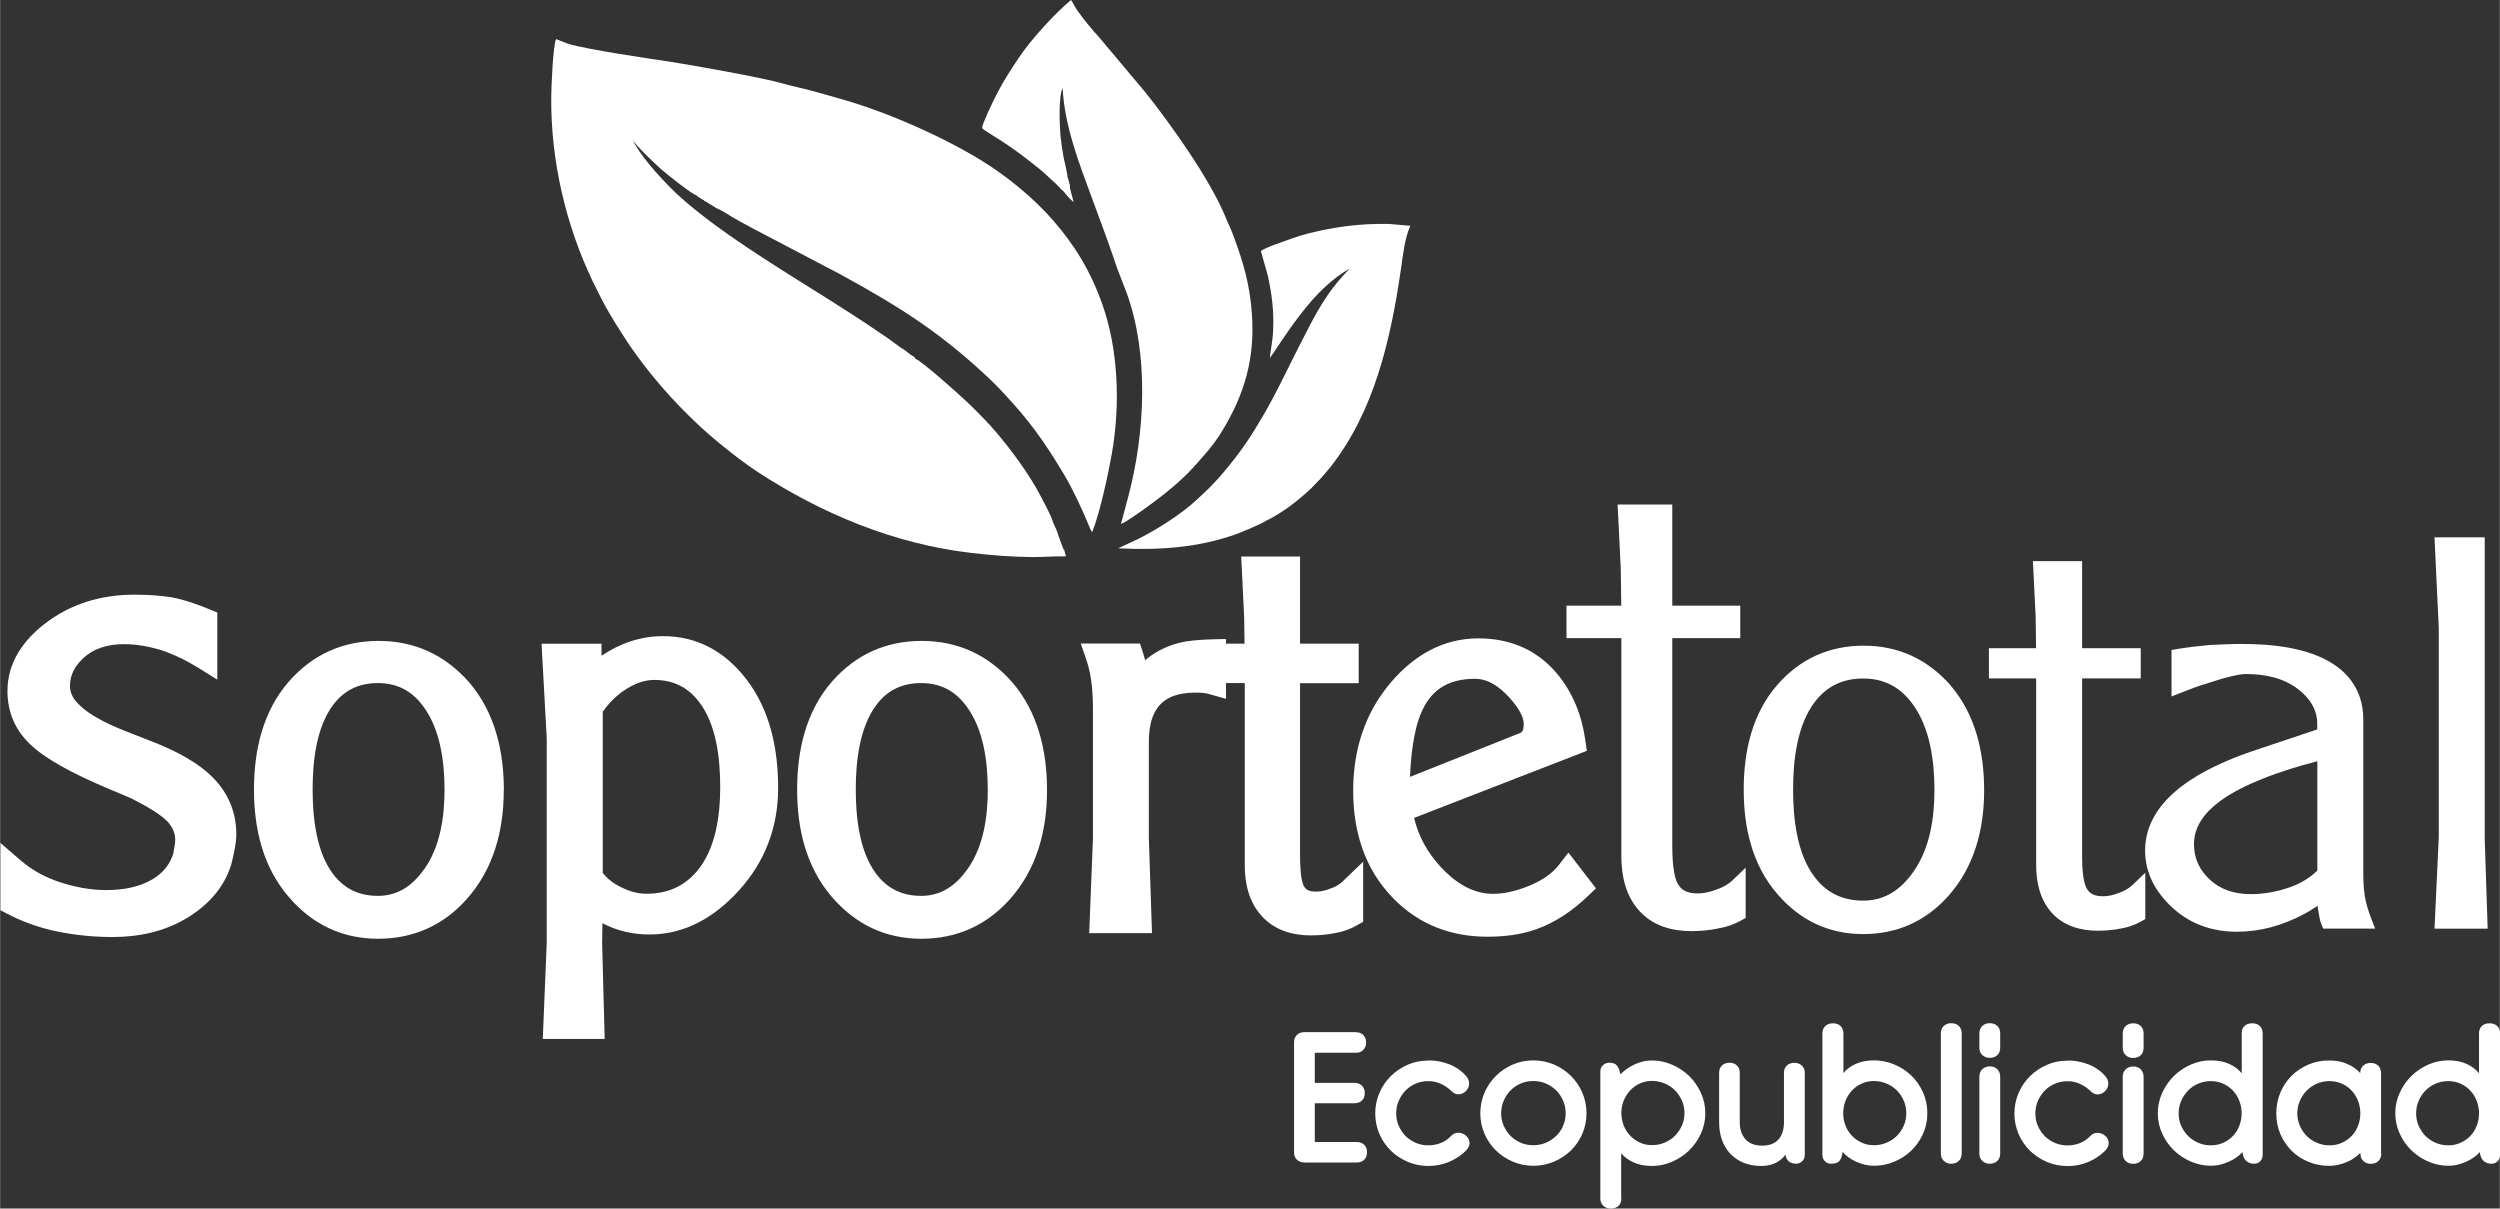
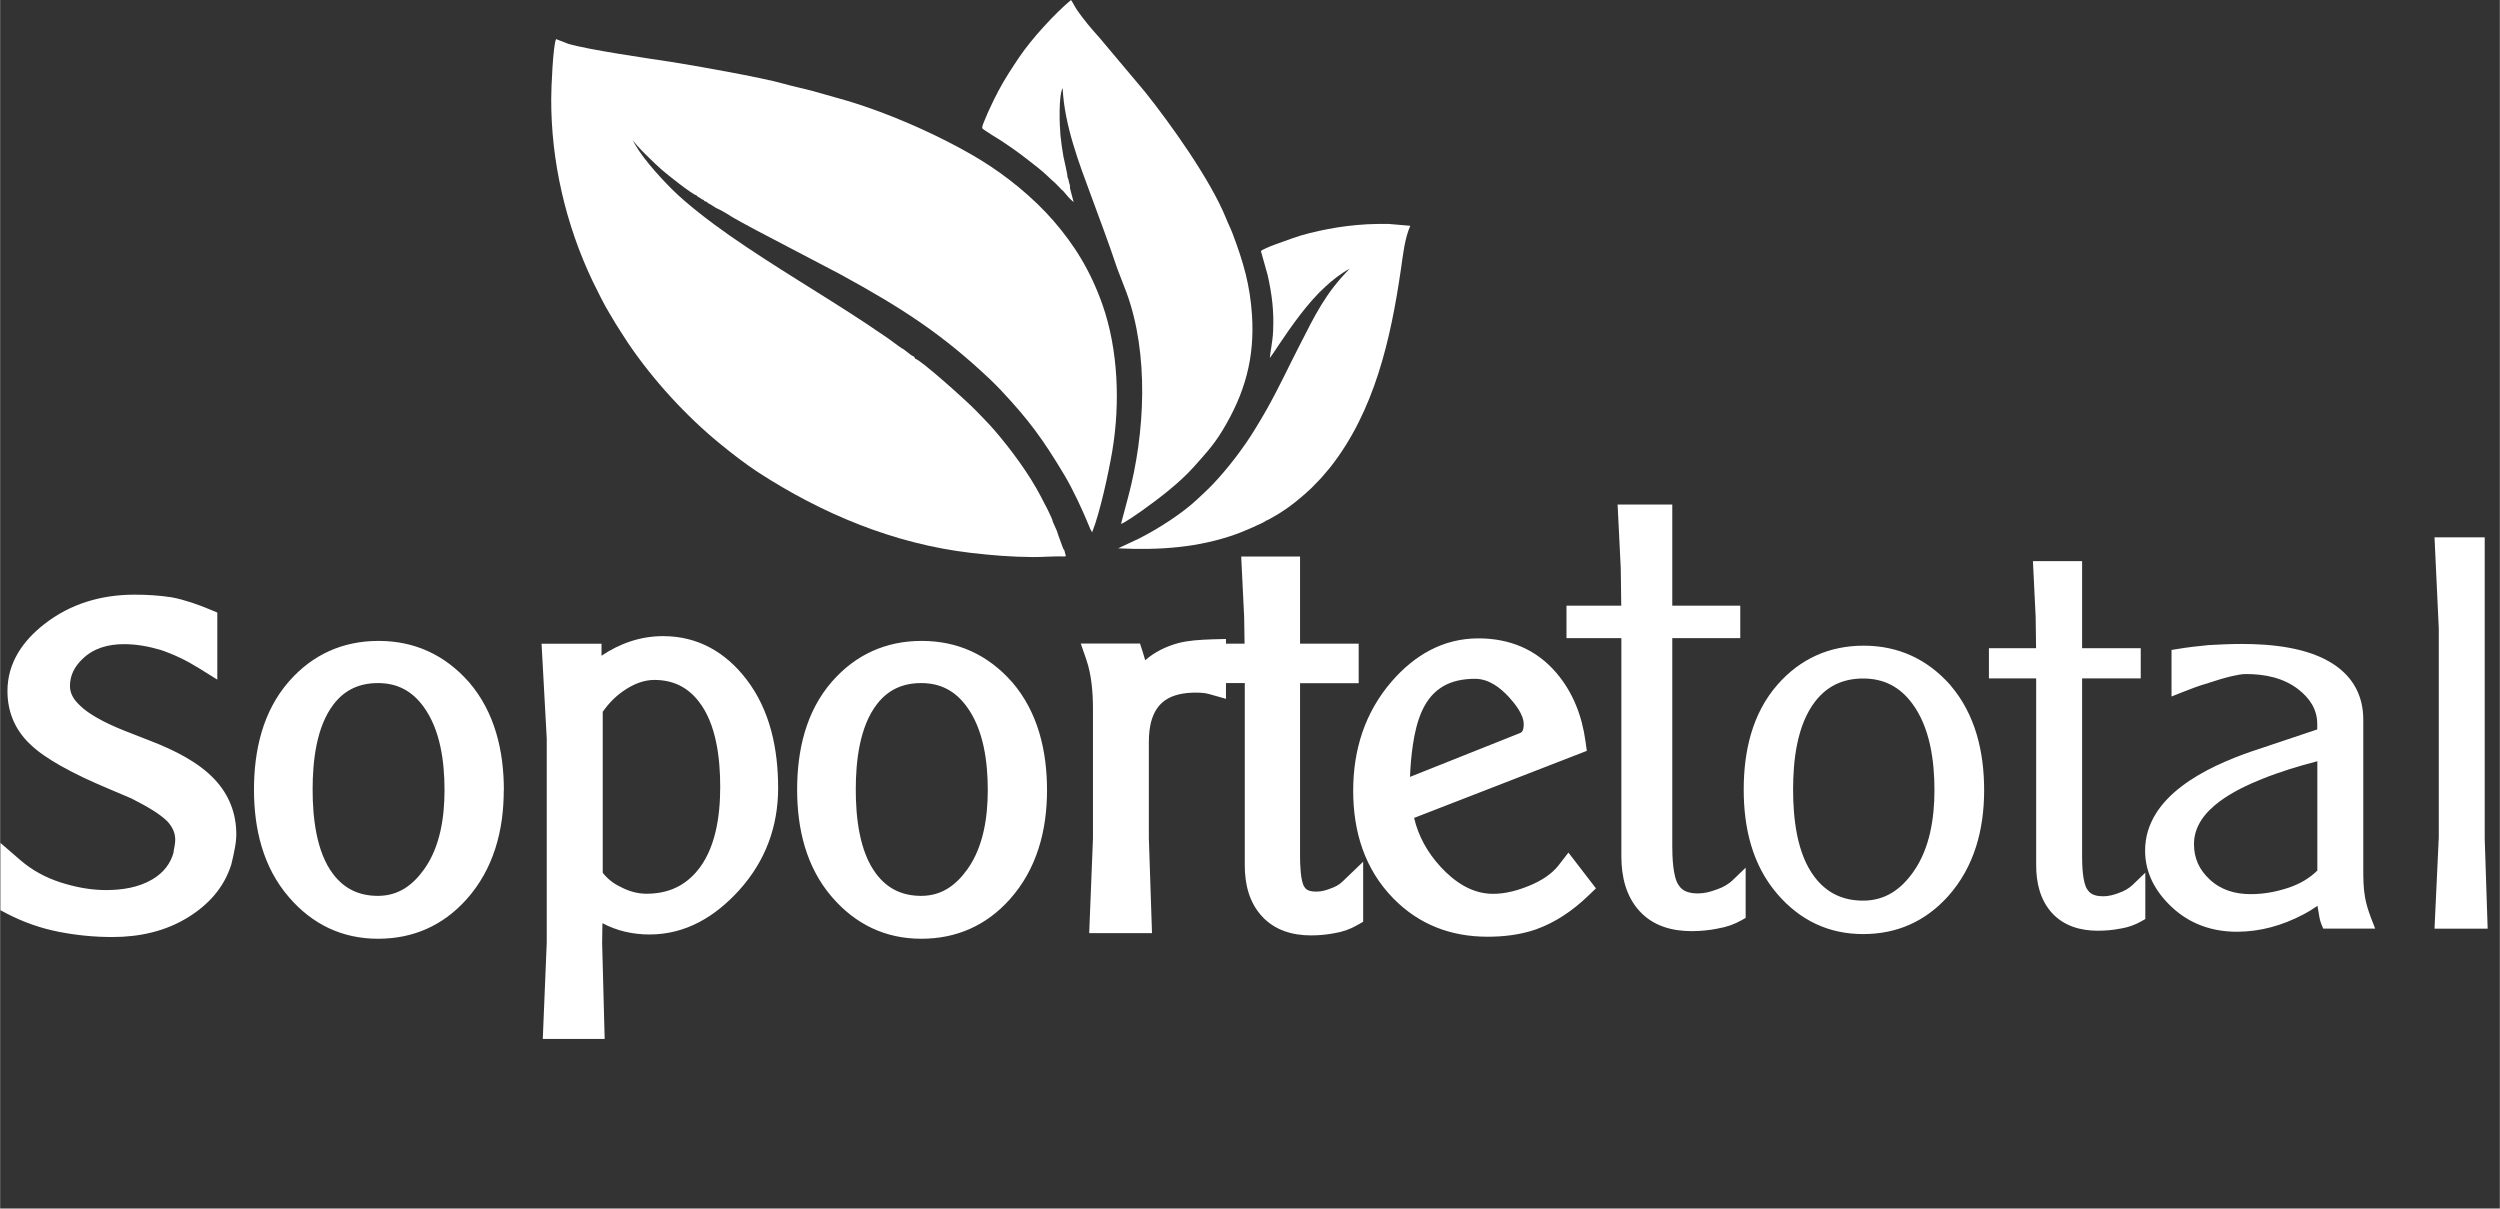
<svg xmlns="http://www.w3.org/2000/svg" xml:space="preserve" width="13.057mm" height="6.312mm" version="1.1" style="shape-rendering:geometricPrecision; text-rendering:geometricPrecision; image-rendering:optimizeQuality; fill-rule:evenodd; clip-rule:evenodd" viewBox="0 0 245.99 118.93">
  <rect x="0" y="0" width="245.99" height="118.93" fill="#333333" stroke="none" />
  <defs>
    <style type="text/css">
   
    .fil0 {fill:white}
    .fil1 {fill:white;fill-rule:nonzero}
   
  </style>
  </defs>
  <g id="Layer_x0020_1">
    <g id="_1574037634752">
      <path class="fil0" d="M112.67 64.98c0.93,-0.81 2.05,-1.37 3.29,-1.7 0.5,-0.13 1.02,-0.21 1.53,-0.26 0.63,-0.06 1.27,-0.09 1.91,-0.11l1.23 -0.03 0 0.46 1.83 0 -0.04 -2.6 -0.29 -5.97 5.79 0 0 8.57 5.77 0 0 3.89 -5.77 0 0 17.08c0,0.66 0.04,2.44 0.43,2.97l0.02 0.03 0.02 0.03c0.23,0.36 0.76,0.4 1.15,0.4 0.46,0 0.92,-0.12 1.34,-0.29l0.03 -0.01 0.03 -0.01c0.43,-0.15 0.83,-0.36 1.16,-0.68l2.03 -1.95 0 5.91 -0.6 0.34c-0.69,0.4 -1.43,0.65 -2.21,0.78 -0.77,0.15 -1.54,0.22 -2.33,0.22 -1.81,0 -3.55,-0.5 -4.81,-1.87 -1.28,-1.38 -1.7,-3.2 -1.7,-5.03l0 -17.93 -1.85 0 0 1.55 -1.52 -0.43c-0.18,-0.05 -0.37,-0.1 -0.56,-0.13 -0.29,-0.04 -0.59,-0.05 -0.89,-0.05 -1.04,0 -2.21,0.16 -3.07,0.79 -1.26,0.92 -1.55,2.57 -1.55,4.04l0 9.51 0.31 9.33 -6.18 0 0.37 -9.33 0 -12.71c0,-1.6 -0.13,-3.36 -0.65,-4.87l-0.55 -1.59 5.83 0 0.27 0.83c0.09,0.27 0.17,0.54 0.24,0.81zm-95.61 18.83c0.08,-0.38 0.17,-0.8 0.17,-1.19 0,-0.7 -0.31,-1.28 -0.77,-1.79 -0.4,-0.39 -0.87,-0.73 -1.34,-1.03 -0.71,-0.45 -1.46,-0.85 -2.21,-1.23l-2.33 -0.99c-1.59,-0.67 -3.16,-1.39 -4.66,-2.24 -1.09,-0.62 -2.21,-1.34 -3.1,-2.23 -1.41,-1.4 -2.1,-3.13 -2.1,-5.11 0,-2.76 1.5,-4.92 3.61,-6.57 2.59,-2.03 5.63,-2.91 8.9,-2.91 1.22,0 2.44,0.07 3.65,0.26l0.03 0 0.03 0.01c1.27,0.25 2.5,0.69 3.69,1.18l0.74 0.31 0 6.6 -1.83 -1.14c-1.19,-0.74 -2.45,-1.35 -3.77,-1.79 -1.16,-0.34 -2.37,-0.56 -3.57,-0.56 -1.53,0 -2.98,0.37 -4.1,1.46 -0.76,0.73 -1.23,1.59 -1.23,2.66 0,0.77 0.41,1.38 0.96,1.89l0.02 0.02 0.02 0.02c0.44,0.44 1.01,0.81 1.55,1.13 0.85,0.5 1.76,0.91 2.67,1.28l2.81 1.1c2.18,0.85 4.61,2.03 6.22,3.76 1.41,1.51 2.12,3.33 2.12,5.39 0,0.47 -0.06,0.94 -0.15,1.4 -0.1,0.53 -0.21,1.05 -0.34,1.56l-0.01 0.03 -0.01 0.03c-0.7,2.22 -2.22,3.89 -4.17,5.11 -2.26,1.42 -4.85,1.98 -7.5,1.98 -1.79,0 -3.57,-0.17 -5.32,-0.52 -1.77,-0.35 -3.47,-0.95 -5.07,-1.78l-0.64 -0.34 0 -6.62 1.98 1.71c1.16,1 2.49,1.71 3.95,2.18 1.44,0.46 2.94,0.75 4.46,0.75 1.56,0 3.22,-0.25 4.57,-1.06 1.07,-0.64 1.78,-1.51 2.1,-2.72zm32.5 -6.05c0,3.96 -0.99,7.76 -3.68,10.76 -2.31,2.57 -5.24,3.86 -8.69,3.86 -3.54,0 -6.47,-1.42 -8.77,-4.09 -2.56,-2.96 -3.44,-6.74 -3.44,-10.58 0,-3.84 0.85,-7.69 3.44,-10.65 2.32,-2.65 5.3,-3.99 8.82,-3.99 3.55,0 6.53,1.38 8.88,4.04l0.01 0.01 0.01 0.01c2.56,2.98 3.43,6.79 3.43,10.64zm9.71 13.08l-0.03 1.93 0.25 9.47 -6.09 0 0.39 -9.48 0 -20.07 -0.51 -9.34 5.9 0 0 1.18c1.8,-1.21 3.82,-1.93 6.06,-1.93 3.41,0 6.14,1.57 8.19,4.24 2.36,3.06 3.13,6.9 3.13,10.7 0,3.84 -1.27,7.23 -3.85,10.08 -2.34,2.58 -5.24,4.34 -8.8,4.34 -1.66,0 -3.22,-0.36 -4.64,-1.11zm43.75 -13.08c0,3.96 -0.99,7.76 -3.68,10.76 -2.31,2.57 -5.24,3.86 -8.69,3.86 -3.54,0 -6.47,-1.42 -8.78,-4.09 -2.56,-2.96 -3.44,-6.74 -3.44,-10.58 0,-3.84 0.85,-7.69 3.44,-10.65 2.33,-2.65 5.3,-3.99 8.82,-3.99 3.55,0 6.53,1.38 8.88,4.04l0.01 0.01 0.01 0.01c2.56,2.98 3.43,6.79 3.43,10.64zm36.12 2.72c0.43,1.83 1.33,3.43 2.62,4.83 1.37,1.48 3.07,2.65 5.16,2.65 1.27,0 2.52,-0.36 3.68,-0.85 1.04,-0.44 2.08,-1.07 2.78,-1.98l0.95 -1.23 2.71 3.52 -0.77 0.74c-1.48,1.42 -3.19,2.61 -5.14,3.3 -1.52,0.53 -3.16,0.72 -4.76,0.72 -3.6,0 -6.75,-1.19 -9.28,-3.78 -2.83,-2.9 -3.94,-6.59 -3.94,-10.58 0,-4.01 1.13,-7.68 3.78,-10.75 2.24,-2.59 5.06,-4.25 8.54,-4.25 3.04,0 5.68,1.06 7.67,3.39 1.65,1.93 2.53,4.25 2.87,6.74l0.13 0.94 -17 6.6zm-95.41 -2.73c0,-2.76 -0.4,-5.96 -2.09,-8.24 -1.12,-1.52 -2.56,-2.29 -4.46,-2.29 -1.8,0 -3.25,0.64 -4.36,2.08 -1.72,2.23 -2.07,5.65 -2.07,8.39 0,2.7 0.34,6.12 2.02,8.33 1.12,1.47 2.58,2.14 4.41,2.14 2.01,0 3.43,-1.05 4.56,-2.64 1.57,-2.21 1.99,-5.13 1.99,-7.78zm15.57 -7.74l0 15.88c0.47,0.6 1.06,1.06 1.76,1.39l0.02 0.01 0.02 0.01c0.78,0.41 1.62,0.65 2.5,0.65 1.94,0 3.56,-0.63 4.86,-2.09 1.96,-2.21 2.4,-5.59 2.4,-8.43 0,-2.75 -0.37,-6.19 -2.12,-8.41 -1.12,-1.43 -2.55,-2.11 -4.37,-2.11 -0.99,0 -1.92,0.37 -2.74,0.89 -0.93,0.58 -1.69,1.33 -2.31,2.22zm37.89 7.74c0,-2.76 -0.4,-5.96 -2.09,-8.24 -1.12,-1.52 -2.56,-2.29 -4.46,-2.29 -1.8,0 -3.25,0.64 -4.36,2.08 -1.72,2.23 -2.08,5.65 -2.08,8.39 0,2.7 0.34,6.12 2.03,8.33 1.12,1.47 2.58,2.14 4.41,2.14 2.01,0 3.43,-1.05 4.56,-2.64 1.57,-2.21 1.99,-5.13 1.99,-7.78zm41.53 -1.29l10.89 -4.34c0.3,-0.13 0.32,-0.59 0.32,-0.87 0,-0.93 -0.86,-2 -1.45,-2.65 -0.88,-0.95 -1.99,-1.8 -3.34,-1.8 -2.42,0 -4.18,0.9 -5.21,3.14 -0.47,1.03 -0.73,2.2 -0.9,3.32 -0.16,1.06 -0.25,2.13 -0.29,3.2z" />
      <path class="fil0" d="M169.02 91.38c-0.85,0.17 -1.71,0.25 -2.58,0.25 -1.92,0 -3.77,-0.51 -5.1,-1.96 -1.36,-1.47 -1.8,-3.44 -1.8,-5.4l0 -21.47 -5.4 0 0 -3.2 5.39 0 -0.05 -3.69 -0.31 -6.26 5.38 0 0 9.95 6.69 0 0 3.2 -6.69 0 0 20.48c0,0.93 0.05,3.04 0.63,3.83l0.02 0.02 0.01 0.02c0.4,0.64 1.18,0.77 1.88,0.77 0.62,0 1.23,-0.16 1.8,-0.38l0.02 -0.01 0.02 -0c0.59,-0.2 1.14,-0.5 1.59,-0.94l1.25 -1.2 0 4.94 -0.37 0.21c-0.73,0.42 -1.53,0.7 -2.36,0.83zm26.22 -13.62c0,3.85 -0.95,7.54 -3.56,10.45 -2.23,2.47 -5.02,3.71 -8.35,3.71 -3.4,0 -6.21,-1.36 -8.43,-3.93 -2.49,-2.88 -3.32,-6.55 -3.32,-10.28 0,-3.73 0.81,-7.47 3.33,-10.34 2.24,-2.55 5.09,-3.83 8.48,-3.83 3.42,0 6.26,1.33 8.53,3.88l0 0 0 0.01c2.48,2.9 3.32,6.59 3.32,10.34zm13.41 13.62c-0.74,0.15 -1.49,0.21 -2.24,0.21 -1.68,0 -3.3,-0.46 -4.47,-1.72 -1.19,-1.29 -1.58,-3.01 -1.58,-4.72l0 -18.39 -4.65 0 0 -2.97 4.64 0 -0.04 -3.08 -0.27 -5.49 4.84 0 0 8.57 5.77 0 0 2.97 -5.77 0 0 17.54c0,0.77 0.04,2.59 0.52,3.24l0.02 0.02 0.01 0.02c0.33,0.52 0.97,0.62 1.54,0.62 0.52,0 1.03,-0.14 1.51,-0.32l0.02 -0.01 0.02 -0.01c0.5,-0.17 0.95,-0.42 1.33,-0.78l1.25 -1.2 0 4.56 -0.37 0.21c-0.64,0.37 -1.33,0.61 -2.06,0.73zm19.4 -2.24c-0.47,0.32 -0.95,0.62 -1.44,0.87 -2.02,1.06 -4.2,1.68 -6.49,1.68 -2.45,0 -4.64,-0.76 -6.43,-2.44 -1.59,-1.5 -2.61,-3.33 -2.61,-5.54 0,-5.4 6.14,-8.26 10.46,-9.76l0.01 -0 6.47 -2.17 0 -0.54c0,-1.45 -0.76,-2.55 -1.87,-3.41 -1.47,-1.14 -3.32,-1.5 -5.14,-1.5 -0.45,0 -0.96,0.11 -1.4,0.21 -0.77,0.18 -1.54,0.42 -2.3,0.67l-0.02 0.01 -0.02 0.01c-0.86,0.23 -1.76,0.59 -2.58,0.91l-1.01 0.4 0 -4.58 0.62 -0.1c1.01,-0.17 2.03,-0.28 3.05,-0.38l0.02 -0 0.01 0c1.06,-0.06 2.13,-0.11 3.2,-0.11 2.93,0 6.54,0.34 9.05,2 1.94,1.28 2.92,3.13 2.92,5.45l0 14.76c0,0.84 0.01,1.81 0.16,2.64l0 0.01 0 0.01c0.12,0.73 0.36,1.46 0.62,2.14l0.39 1 -5.11 0 -0.19 -0.45c-0.15,-0.35 -0.22,-0.84 -0.28,-1.22 -0.04,-0.19 -0.07,-0.37 -0.09,-0.56zm11.93 -6.77l0 -20.53 -0.42 -8.96 4.94 0 0 29.66 0.29 8.85 -5.23 0 0.42 -9.01zm-49.63 -4.62c0,-2.86 -0.43,-6.15 -2.18,-8.51 -1.21,-1.64 -2.79,-2.47 -4.83,-2.47 -1.95,0 -3.53,0.71 -4.73,2.26 -1.8,2.33 -2.17,5.83 -2.17,8.67 0,2.8 0.36,6.31 2.12,8.61 1.21,1.59 2.8,2.32 4.78,2.32 2.16,0 3.72,-1.11 4.93,-2.83 1.63,-2.3 2.08,-5.29 2.08,-8.05zm37.68 7.91l0 -10.75c-1.84,0.48 -3.69,1.04 -5.45,1.75 -1.43,0.57 -2.93,1.29 -4.17,2.21 -1.39,1.04 -2.52,2.39 -2.52,4.2 0,1.39 0.52,2.52 1.54,3.47 1.12,1.05 2.52,1.45 4.04,1.45 1.31,0 2.58,-0.24 3.81,-0.66 1.04,-0.36 1.98,-0.9 2.76,-1.67z" />
-       <path class="fil1" d="M133.42 101.58c0.3,0 0.54,0.09 0.72,0.27 0.18,0.18 0.28,0.43 0.28,0.73 0,0.31 -0.09,0.55 -0.28,0.74 -0.18,0.19 -0.42,0.28 -0.72,0.28l-4.05 0 0 2.96 3.89 0c0.31,0 0.56,0.09 0.75,0.28 0.19,0.19 0.28,0.43 0.28,0.72 0,0.32 -0.09,0.57 -0.28,0.74 -0.19,0.18 -0.44,0.27 -0.75,0.27l-3.89 0 0 3.81 4.12 0c0.31,0 0.55,0.09 0.74,0.27 0.18,0.18 0.28,0.43 0.28,0.73 0,0.32 -0.09,0.57 -0.28,0.75 -0.18,0.18 -0.43,0.27 -0.74,0.27l-5.15 0c-0.28,0 -0.53,-0.09 -0.72,-0.27 -0.2,-0.18 -0.29,-0.43 -0.29,-0.75l0 -10.81c0,-0.31 0.1,-0.55 0.29,-0.73 0.19,-0.18 0.44,-0.27 0.72,-0.27l5.08 0zm7.13 2.77c0.75,0 1.45,0.14 2.12,0.41 0.67,0.28 1.22,0.68 1.66,1.21 0.08,0.11 0.14,0.22 0.18,0.34 0.03,0.12 0.05,0.22 0.05,0.32 0,0.28 -0.11,0.53 -0.32,0.74 -0.21,0.21 -0.46,0.32 -0.73,0.32 -0.25,0 -0.47,-0.1 -0.67,-0.3 -0.31,-0.31 -0.66,-0.55 -1.05,-0.73 -0.39,-0.18 -0.81,-0.27 -1.24,-0.27 -0.45,0 -0.87,0.08 -1.25,0.25 -0.38,0.16 -0.72,0.39 -1,0.68 -0.28,0.29 -0.51,0.63 -0.67,1.01 -0.17,0.39 -0.25,0.8 -0.25,1.24 0,0.43 0.08,0.84 0.25,1.22 0.17,0.38 0.39,0.71 0.67,1 0.28,0.28 0.62,0.5 1,0.67 0.39,0.17 0.8,0.25 1.25,0.25 0.44,0 0.85,-0.08 1.24,-0.24 0.39,-0.16 0.73,-0.39 1.01,-0.7 0.12,-0.12 0.23,-0.2 0.35,-0.24 0.11,-0.04 0.23,-0.06 0.36,-0.06 0.27,0 0.52,0.1 0.75,0.3 0.23,0.2 0.34,0.44 0.34,0.72 0,0.24 -0.11,0.47 -0.32,0.71 -0.49,0.49 -1.05,0.87 -1.7,1.14 -0.65,0.27 -1.32,0.4 -2.03,0.4 -0.72,0 -1.4,-0.14 -2.04,-0.41 -0.63,-0.27 -1.19,-0.64 -1.66,-1.1 -0.47,-0.47 -0.85,-1.01 -1.12,-1.64 -0.27,-0.63 -0.41,-1.3 -0.41,-2.02 0,-0.72 0.14,-1.39 0.41,-2.02 0.27,-0.63 0.64,-1.18 1.12,-1.65 0.47,-0.47 1.03,-0.84 1.66,-1.12 0.63,-0.28 1.31,-0.41 2.04,-0.41zm10.33 2.03c-0.45,0 -0.87,0.08 -1.25,0.25 -0.38,0.16 -0.72,0.39 -1,0.68 -0.28,0.29 -0.51,0.63 -0.67,1.01 -0.17,0.39 -0.25,0.8 -0.25,1.24 0,0.43 0.08,0.84 0.25,1.22 0.17,0.38 0.39,0.71 0.67,1 0.28,0.28 0.62,0.5 1,0.67 0.39,0.17 0.8,0.25 1.25,0.25 0.44,0 0.85,-0.08 1.24,-0.25 0.38,-0.16 0.72,-0.39 1.01,-0.67 0.29,-0.28 0.52,-0.61 0.68,-1 0.17,-0.38 0.25,-0.79 0.25,-1.22 0,-0.44 -0.08,-0.85 -0.25,-1.24 -0.17,-0.39 -0.39,-0.73 -0.68,-1.01 -0.29,-0.29 -0.63,-0.51 -1.01,-0.68 -0.38,-0.16 -0.8,-0.25 -1.24,-0.25zm0 -2.03c0.72,0 1.4,0.14 2.04,0.41 0.63,0.28 1.19,0.65 1.66,1.12 0.47,0.47 0.85,1.02 1.12,1.65 0.27,0.63 0.41,1.3 0.41,2.02 0,0.72 -0.14,1.39 -0.41,2.02 -0.27,0.63 -0.65,1.18 -1.12,1.64 -0.47,0.46 -1.03,0.83 -1.66,1.1 -0.63,0.27 -1.31,0.41 -2.04,0.41 -0.72,0 -1.4,-0.14 -2.03,-0.41 -0.63,-0.27 -1.19,-0.64 -1.66,-1.1 -0.47,-0.47 -0.85,-1.01 -1.12,-1.64 -0.27,-0.63 -0.41,-1.3 -0.41,-2.02 0,-0.72 0.14,-1.39 0.41,-2.02 0.27,-0.63 0.65,-1.18 1.12,-1.65 0.47,-0.47 1.03,-0.84 1.66,-1.12 0.63,-0.28 1.31,-0.41 2.03,-0.41zm11.68 8.34c0.44,0 0.85,-0.08 1.25,-0.25 0.39,-0.16 0.73,-0.39 1.01,-0.68 0.28,-0.29 0.51,-0.62 0.68,-1 0.17,-0.38 0.25,-0.79 0.25,-1.23 0,-0.44 -0.08,-0.84 -0.25,-1.22 -0.17,-0.38 -0.39,-0.72 -0.68,-1.01 -0.28,-0.29 -0.62,-0.51 -1.01,-0.68 -0.39,-0.16 -0.81,-0.25 -1.25,-0.25 -0.43,0 -0.82,0.08 -1.19,0.25 -0.37,0.16 -0.69,0.39 -0.96,0.68 -0.27,0.29 -0.48,0.62 -0.64,1.01 -0.15,0.38 -0.23,0.79 -0.23,1.22 0,0.44 0.08,0.84 0.23,1.23 0.15,0.38 0.37,0.72 0.64,1 0.27,0.29 0.59,0.51 0.96,0.68 0.37,0.17 0.76,0.25 1.19,0.25zm-3.02 5.24c0,0.31 -0.09,0.55 -0.28,0.73 -0.18,0.18 -0.44,0.27 -0.76,0.27 -0.3,0 -0.54,-0.09 -0.74,-0.27 -0.19,-0.18 -0.29,-0.43 -0.29,-0.73l0 -12.47c0,-0.27 0.08,-0.48 0.26,-0.64 0.17,-0.16 0.38,-0.24 0.61,-0.24 0.37,0 0.63,0.1 0.77,0.29 0.15,0.19 0.26,0.48 0.35,0.86 0.15,-0.18 0.34,-0.35 0.57,-0.51 0.23,-0.16 0.47,-0.31 0.74,-0.44 0.27,-0.13 0.55,-0.23 0.85,-0.31 0.3,-0.08 0.61,-0.11 0.93,-0.11 0.68,0 1.33,0.13 1.97,0.41 0.63,0.27 1.19,0.64 1.68,1.11 0.49,0.47 0.87,1.02 1.16,1.65 0.29,0.63 0.44,1.3 0.44,2.02 0,0.72 -0.15,1.39 -0.44,2.02 -0.29,0.63 -0.68,1.18 -1.16,1.65 -0.49,0.47 -1.05,0.84 -1.68,1.11 -0.63,0.27 -1.29,0.41 -1.97,0.41 -0.67,0 -1.27,-0.11 -1.78,-0.34 -0.51,-0.23 -0.93,-0.53 -1.25,-0.91l0 4.46zm17.17 -3.42c-0.58,0 -0.92,-0.29 -1.03,-0.88 -0.24,0.34 -0.56,0.61 -0.96,0.81 -0.4,0.2 -0.88,0.3 -1.44,0.3 -0.64,0 -1.21,-0.11 -1.72,-0.32 -0.51,-0.21 -0.94,-0.51 -1.3,-0.88 -0.35,-0.38 -0.63,-0.83 -0.82,-1.36 -0.19,-0.53 -0.28,-1.11 -0.28,-1.74l0 -4.85c0,-0.32 0.09,-0.57 0.28,-0.74 0.18,-0.18 0.43,-0.27 0.74,-0.27 0.3,0 0.54,0.09 0.73,0.27 0.19,0.18 0.28,0.42 0.28,0.74l0 4.85c0,0.69 0.19,1.25 0.56,1.67 0.37,0.42 0.92,0.63 1.64,0.63 0.72,0 1.26,-0.21 1.62,-0.62 0.35,-0.41 0.53,-0.97 0.53,-1.67l0 -4.85c0,-0.32 0.09,-0.57 0.28,-0.74 0.18,-0.18 0.44,-0.27 0.76,-0.27 0.28,0 0.52,0.09 0.72,0.27 0.2,0.18 0.29,0.42 0.29,0.74l0 8.04c0,0.27 -0.09,0.48 -0.26,0.64 -0.17,0.16 -0.38,0.24 -0.61,0.24zm4.66 -8.89c0.32,-0.39 0.73,-0.7 1.25,-0.93 0.51,-0.23 1.1,-0.34 1.78,-0.34 0.68,0 1.33,0.13 1.97,0.39 0.63,0.26 1.19,0.62 1.68,1.08 0.49,0.47 0.87,1.01 1.16,1.65 0.29,0.63 0.44,1.33 0.44,2.08 0,0.74 -0.15,1.43 -0.44,2.06 -0.29,0.63 -0.68,1.18 -1.16,1.64 -0.48,0.46 -1.05,0.82 -1.68,1.08 -0.63,0.26 -1.29,0.39 -1.97,0.39 -0.32,0 -0.63,-0.04 -0.93,-0.11 -0.3,-0.08 -0.59,-0.18 -0.85,-0.3 -0.27,-0.12 -0.51,-0.27 -0.74,-0.43 -0.22,-0.17 -0.41,-0.34 -0.57,-0.51 -0.04,0.34 -0.13,0.62 -0.28,0.83 -0.15,0.21 -0.43,0.32 -0.84,0.32 -0.25,0 -0.46,-0.08 -0.62,-0.25 -0.17,-0.16 -0.25,-0.38 -0.25,-0.65l0 -11.92c0,-0.31 0.1,-0.55 0.29,-0.73 0.19,-0.18 0.44,-0.27 0.74,-0.27 0.32,0 0.57,0.09 0.76,0.27 0.18,0.18 0.28,0.43 0.28,0.73l0 3.93zm3.02 0.76c-0.43,0 -0.82,0.08 -1.19,0.25 -0.37,0.16 -0.69,0.39 -0.96,0.68 -0.27,0.29 -0.49,0.63 -0.64,1.01 -0.15,0.39 -0.23,0.8 -0.23,1.24 0,0.43 0.08,0.84 0.23,1.22 0.15,0.38 0.37,0.71 0.64,1 0.27,0.28 0.59,0.5 0.96,0.67 0.37,0.17 0.76,0.25 1.19,0.25 0.44,0 0.85,-0.08 1.25,-0.25 0.39,-0.16 0.73,-0.39 1.01,-0.67 0.28,-0.28 0.51,-0.61 0.68,-1 0.17,-0.38 0.25,-0.79 0.25,-1.22 0,-0.44 -0.08,-0.85 -0.25,-1.24 -0.17,-0.39 -0.39,-0.73 -0.68,-1.01 -0.28,-0.29 -0.62,-0.51 -1.01,-0.68 -0.39,-0.16 -0.81,-0.25 -1.25,-0.25zm8.64 7.11c0,0.32 -0.09,0.57 -0.28,0.75 -0.18,0.18 -0.44,0.28 -0.76,0.28 -0.28,0 -0.52,-0.09 -0.72,-0.28 -0.19,-0.18 -0.29,-0.43 -0.29,-0.75l0 -11.8c0,-0.31 0.1,-0.55 0.29,-0.73 0.2,-0.18 0.44,-0.27 0.72,-0.27 0.32,0 0.57,0.09 0.76,0.27 0.18,0.18 0.28,0.43 0.28,0.73l0 11.8zm3.79 -10.39c0,0.31 -0.09,0.55 -0.28,0.73 -0.18,0.18 -0.44,0.27 -0.76,0.27 -0.28,0 -0.52,-0.09 -0.72,-0.27 -0.2,-0.18 -0.29,-0.43 -0.29,-0.73l0 -1.41c0,-0.31 0.1,-0.55 0.29,-0.73 0.2,-0.18 0.44,-0.27 0.72,-0.27 0.32,0 0.57,0.09 0.76,0.27 0.18,0.18 0.28,0.43 0.28,0.73l0 1.41zm0 10.39c0,0.32 -0.09,0.57 -0.28,0.75 -0.18,0.18 -0.44,0.28 -0.76,0.28 -0.28,0 -0.52,-0.09 -0.72,-0.28 -0.2,-0.18 -0.29,-0.43 -0.29,-0.75l0 -7.55c0,-0.29 0.1,-0.54 0.29,-0.72 0.2,-0.19 0.44,-0.28 0.72,-0.28 0.32,0 0.57,0.09 0.76,0.28 0.18,0.19 0.28,0.43 0.28,0.72l0 7.55zm6.63 -9.13c0.75,0 1.45,0.14 2.12,0.41 0.67,0.28 1.22,0.68 1.66,1.21 0.08,0.11 0.14,0.22 0.18,0.34 0.03,0.12 0.05,0.22 0.05,0.32 0,0.28 -0.11,0.53 -0.32,0.74 -0.21,0.21 -0.46,0.32 -0.73,0.32 -0.25,0 -0.47,-0.1 -0.67,-0.3 -0.31,-0.31 -0.66,-0.55 -1.05,-0.73 -0.39,-0.18 -0.81,-0.27 -1.24,-0.27 -0.45,0 -0.87,0.08 -1.25,0.25 -0.38,0.16 -0.72,0.39 -1,0.68 -0.28,0.29 -0.51,0.63 -0.67,1.01 -0.17,0.39 -0.25,0.8 -0.25,1.24 0,0.43 0.08,0.84 0.25,1.22 0.17,0.38 0.39,0.71 0.67,1 0.28,0.28 0.62,0.5 1,0.67 0.39,0.17 0.8,0.25 1.25,0.25 0.44,0 0.85,-0.08 1.24,-0.24 0.39,-0.16 0.73,-0.39 1.01,-0.7 0.12,-0.12 0.23,-0.2 0.35,-0.24 0.11,-0.04 0.23,-0.06 0.36,-0.06 0.27,0 0.52,0.1 0.75,0.3 0.23,0.2 0.34,0.44 0.34,0.72 0,0.24 -0.11,0.47 -0.32,0.71 -0.49,0.49 -1.05,0.87 -1.7,1.14 -0.65,0.27 -1.32,0.4 -2.03,0.4 -0.72,0 -1.4,-0.14 -2.04,-0.41 -0.63,-0.27 -1.19,-0.64 -1.66,-1.1 -0.47,-0.47 -0.85,-1.01 -1.12,-1.64 -0.27,-0.63 -0.41,-1.3 -0.41,-2.02 0,-0.72 0.14,-1.39 0.41,-2.02 0.27,-0.63 0.64,-1.18 1.12,-1.65 0.47,-0.47 1.03,-0.84 1.66,-1.12 0.63,-0.28 1.31,-0.41 2.04,-0.41zm7.48 -1.25c0,0.31 -0.09,0.55 -0.28,0.73 -0.18,0.18 -0.44,0.27 -0.76,0.27 -0.28,0 -0.52,-0.09 -0.72,-0.27 -0.19,-0.18 -0.29,-0.43 -0.29,-0.73l0 -1.41c0,-0.31 0.1,-0.55 0.29,-0.73 0.2,-0.18 0.44,-0.27 0.72,-0.27 0.32,0 0.57,0.09 0.76,0.27 0.18,0.18 0.28,0.43 0.28,0.73l0 1.41zm0 10.39c0,0.32 -0.09,0.57 -0.28,0.75 -0.18,0.18 -0.44,0.28 -0.76,0.28 -0.28,0 -0.52,-0.09 -0.72,-0.28 -0.19,-0.18 -0.29,-0.43 -0.29,-0.75l0 -7.55c0,-0.29 0.1,-0.54 0.29,-0.72 0.2,-0.19 0.44,-0.28 0.72,-0.28 0.32,0 0.57,0.09 0.76,0.28 0.18,0.19 0.28,0.43 0.28,0.72l0 7.55zm6.63 -7.11c-0.45,0 -0.87,0.08 -1.25,0.25 -0.39,0.16 -0.72,0.39 -1,0.68 -0.28,0.29 -0.51,0.63 -0.68,1.01 -0.17,0.39 -0.25,0.8 -0.25,1.24 0,0.43 0.08,0.84 0.25,1.22 0.17,0.38 0.39,0.71 0.68,1 0.28,0.28 0.62,0.5 1,0.67 0.38,0.17 0.8,0.25 1.25,0.25 0.43,0 0.83,-0.08 1.2,-0.25 0.37,-0.16 0.69,-0.39 0.96,-0.67 0.27,-0.28 0.48,-0.61 0.63,-1 0.15,-0.38 0.23,-0.79 0.23,-1.22 0,-0.44 -0.08,-0.85 -0.23,-1.24 -0.15,-0.39 -0.36,-0.73 -0.63,-1.01 -0.27,-0.29 -0.59,-0.51 -0.96,-0.68 -0.37,-0.16 -0.77,-0.25 -1.2,-0.25zm3.02 -4.69c0,-0.31 0.09,-0.55 0.28,-0.73 0.18,-0.18 0.44,-0.27 0.76,-0.27 0.31,0 0.56,0.09 0.75,0.27 0.19,0.18 0.28,0.43 0.28,0.73l0 11.92c0,0.27 -0.08,0.49 -0.24,0.65 -0.16,0.17 -0.36,0.25 -0.61,0.25 -0.3,0 -0.55,-0.09 -0.76,-0.27 -0.21,-0.18 -0.33,-0.47 -0.38,-0.88 -0.15,0.18 -0.34,0.35 -0.57,0.51 -0.23,0.16 -0.47,0.31 -0.75,0.43 -0.27,0.12 -0.56,0.22 -0.86,0.3 -0.3,0.08 -0.61,0.11 -0.92,0.11 -0.68,0 -1.33,-0.14 -1.97,-0.41 -0.63,-0.27 -1.19,-0.64 -1.67,-1.1 -0.48,-0.47 -0.86,-1.01 -1.15,-1.64 -0.29,-0.63 -0.44,-1.3 -0.44,-2.02 0,-0.72 0.15,-1.39 0.44,-2.02 0.29,-0.63 0.68,-1.18 1.15,-1.65 0.48,-0.47 1.04,-0.84 1.67,-1.12 0.63,-0.28 1.29,-0.41 1.97,-0.41 0.67,0 1.27,0.11 1.78,0.34 0.51,0.23 0.93,0.54 1.25,0.93l0 -3.93zm13.74 11.8c0,0.32 -0.09,0.57 -0.28,0.75 -0.18,0.18 -0.44,0.28 -0.76,0.28 -0.28,0 -0.52,-0.09 -0.72,-0.28 -0.2,-0.18 -0.29,-0.43 -0.29,-0.75l0 -0.05c-0.17,0.16 -0.36,0.33 -0.58,0.48 -0.22,0.16 -0.46,0.3 -0.73,0.41 -0.27,0.12 -0.55,0.21 -0.85,0.28 -0.3,0.07 -0.59,0.11 -0.89,0.11 -0.76,0 -1.46,-0.14 -2.1,-0.41 -0.64,-0.27 -1.19,-0.64 -1.65,-1.1 -0.46,-0.47 -0.82,-1.01 -1.09,-1.64 -0.26,-0.63 -0.39,-1.3 -0.39,-2.02 0,-0.72 0.13,-1.39 0.39,-2.02 0.26,-0.63 0.63,-1.18 1.09,-1.65 0.47,-0.47 1.02,-0.84 1.66,-1.12 0.64,-0.28 1.33,-0.41 2.08,-0.41 0.66,0 1.25,0.11 1.76,0.34 0.51,0.22 0.94,0.52 1.28,0.9 0,-0.31 0.1,-0.55 0.29,-0.73 0.2,-0.18 0.44,-0.27 0.72,-0.27 0.32,0 0.57,0.09 0.76,0.27 0.18,0.18 0.28,0.43 0.28,0.73l0 7.9zm-5.08 -7.11c-0.45,0 -0.87,0.08 -1.25,0.25 -0.39,0.16 -0.72,0.39 -1.01,0.68 -0.28,0.29 -0.51,0.63 -0.67,1.01 -0.17,0.39 -0.25,0.8 -0.25,1.24 0,0.43 0.08,0.84 0.25,1.22 0.17,0.38 0.39,0.71 0.67,1 0.28,0.28 0.62,0.5 1.01,0.67 0.38,0.17 0.8,0.25 1.25,0.25 0.43,0 0.83,-0.08 1.2,-0.25 0.37,-0.16 0.69,-0.39 0.96,-0.67 0.27,-0.28 0.48,-0.61 0.63,-1 0.15,-0.38 0.23,-0.79 0.23,-1.22 0,-0.44 -0.08,-0.85 -0.23,-1.24 -0.15,-0.39 -0.36,-0.73 -0.63,-1.01 -0.27,-0.29 -0.59,-0.51 -0.96,-0.68 -0.37,-0.16 -0.77,-0.25 -1.2,-0.25zm11.68 0c-0.45,0 -0.87,0.08 -1.25,0.25 -0.38,0.16 -0.72,0.39 -1,0.68 -0.28,0.29 -0.51,0.63 -0.67,1.01 -0.17,0.39 -0.25,0.8 -0.25,1.24 0,0.43 0.08,0.84 0.25,1.22 0.17,0.38 0.39,0.71 0.67,1 0.28,0.28 0.62,0.5 1,0.67 0.39,0.17 0.8,0.25 1.25,0.25 0.43,0 0.83,-0.08 1.2,-0.25 0.37,-0.16 0.69,-0.39 0.96,-0.67 0.27,-0.28 0.48,-0.61 0.63,-1 0.15,-0.38 0.23,-0.79 0.23,-1.22 0,-0.44 -0.08,-0.85 -0.23,-1.24 -0.15,-0.39 -0.37,-0.73 -0.63,-1.01 -0.27,-0.29 -0.59,-0.51 -0.96,-0.68 -0.37,-0.16 -0.77,-0.25 -1.2,-0.25zm3.02 -4.69c0,-0.31 0.09,-0.55 0.28,-0.73 0.18,-0.18 0.44,-0.27 0.76,-0.27 0.31,0 0.56,0.09 0.75,0.27 0.19,0.18 0.28,0.43 0.28,0.73l0 11.92c0,0.27 -0.08,0.49 -0.24,0.65 -0.16,0.17 -0.36,0.25 -0.61,0.25 -0.3,0 -0.55,-0.09 -0.76,-0.27 -0.21,-0.18 -0.34,-0.47 -0.38,-0.88 -0.15,0.18 -0.34,0.35 -0.57,0.51 -0.22,0.16 -0.47,0.31 -0.75,0.43 -0.27,0.12 -0.56,0.22 -0.86,0.3 -0.3,0.08 -0.61,0.11 -0.92,0.11 -0.67,0 -1.33,-0.14 -1.96,-0.41 -0.63,-0.27 -1.19,-0.64 -1.67,-1.1 -0.48,-0.47 -0.86,-1.01 -1.15,-1.64 -0.29,-0.63 -0.44,-1.3 -0.44,-2.02 0,-0.72 0.15,-1.39 0.44,-2.02 0.29,-0.63 0.67,-1.18 1.15,-1.65 0.48,-0.47 1.04,-0.84 1.67,-1.12 0.63,-0.28 1.29,-0.41 1.96,-0.41 0.68,0 1.27,0.11 1.78,0.34 0.51,0.23 0.93,0.54 1.24,0.93l0 -3.93z" />
      <path class="fil0" d="M104.68 54.11c-0.12,-0.2 -0.27,-0.7 -0.37,-0.95 -0.08,-0.22 -0.27,-0.71 -0.32,-0.92l-0.36 -0.81c-0,-0.02 -0.02,-0.03 -0.03,-0.04 -0.02,-0.37 -0.96,-2.08 -1.17,-2.5 -1.15,-2.23 -3,-4.72 -4.59,-6.56 -0.6,-0.69 -1.15,-1.24 -1.81,-1.92 -1.01,-1.05 -5.55,-5.09 -5.97,-5.1 -0.18,-0.37 -0.11,-0.1 -0.65,-0.55l-0.48 -0.37c-0.15,-0.1 0,-0.02 -0.18,-0.1 -0.6,-0.4 -1.13,-0.85 -1.72,-1.23 -0.61,-0.4 -1.16,-0.79 -1.76,-1.19 -4.49,-2.97 -9.17,-5.68 -13.52,-8.72 -1.8,-1.26 -4.19,-3.07 -5.71,-4.6 -1.19,-1.2 -3.17,-3.35 -3.84,-4.89 0.13,0.47 2.4,2.6 2.89,3.03 0.57,0.5 3.04,2.46 3.43,2.53 0.11,0.14 0.2,0.16 0.35,0.26 0.19,0.12 0.14,0.12 0.37,0.21 0.05,0.12 0.21,0.16 0.3,0.17 0.14,0.21 0.19,0.12 0.56,0.38 0.14,0.1 0.41,0.27 0.6,0.34l0.37 0.19 0.66 0.39c0.21,0.18 2.26,1.28 2.66,1.49l8.28 4.34c6.22,3.4 10.08,5.93 14.79,10.38 0.34,0.32 0.71,0.71 1.04,1.05 2.73,2.9 4.15,4.85 6.24,8.35 0.82,1.38 1.75,3.36 2.38,4.91 0.06,0.15 0.1,0.24 0.15,0.36l0.19 0.34c0.77,-1.91 1.61,-5.82 1.97,-7.92 0.82,-4.82 0.57,-10.13 -0.94,-14.44 -1.18,-3.36 -2.77,-5.92 -4.87,-8.33 -1.92,-2.21 -4.58,-4.4 -7.24,-6.01 -3.85,-2.33 -9.34,-4.77 -14,-6.04 -0.9,-0.24 -1.75,-0.51 -2.63,-0.74 -0.82,-0.22 -1.78,-0.41 -2.65,-0.66 -2.09,-0.61 -9.18,-1.86 -11.21,-2.17 -1.93,-0.29 -8.13,-1.19 -9.99,-1.76l-1.19 -0.46c-0.3,0.56 -0.48,4.82 -0.48,5.82 -0.03,6.16 1.42,12.45 4.09,18.03 0.33,0.68 1.23,2.5 1.64,3.13 0.23,0.36 0.37,0.64 0.59,0.99 0.43,0.67 0.8,1.27 1.23,1.92 2.44,3.62 5.73,7.22 9.11,9.97 1.1,0.9 2.4,1.91 3.66,2.74 6.31,4.1 13.39,7.07 20.99,7.96 2.09,0.24 3.9,0.39 6.04,0.41 1.02,0.01 2.19,-0.1 3.13,-0.06 0.2,-0.04 0.07,0.05 0.16,-0.06l-0.16 -0.6z" />
      <path class="fil0" d="M104.37 18.6l0.22 0.17 0.51 0.6c0.09,0.11 0.42,0.43 0.54,0.52l-0.36 -1.37 0 -0.26c-0.13,-0.34 -0.13,-0.68 -0.24,-0.79 -0.01,-0.42 -0.3,-1.52 -0.4,-2.04 -0.13,-0.69 -0.23,-1.46 -0.3,-2.14 -0.09,-0.99 -0.19,-3.91 0.22,-4.61 0.16,3.6 1.64,7.46 2.75,10.45 0.91,2.47 1.78,4.78 2.62,7.29l0.92 2.39c2.2,6 1.84,13.78 0.16,20.08l-0.71 2.67c0.4,-0.14 1.57,-0.96 1.97,-1.24 1.75,-1.24 3.8,-2.81 5.19,-4.37 1.06,-1.19 1.92,-2.1 2.79,-3.53 2.26,-3.7 3.22,-7.22 2.94,-11.44 -0.2,-2.97 -0.84,-5.14 -1.86,-7.87 -0.27,-0.73 -0.47,-1.06 -0.7,-1.65 -1.54,-3.79 -5.44,-9.26 -7.96,-12.41l-4.48 -5.33c-0.76,-0.84 -1.54,-1.76 -2.2,-2.71 -0.14,-0.19 -0.51,-0.9 -0.61,-1.01 -1.59,1.33 -3.87,3.81 -5.09,5.62 -0.69,1.03 -1.44,2.16 -2.04,3.3 -0.34,0.64 -0.61,1.2 -0.89,1.81 -0.16,0.34 -0.28,0.61 -0.41,0.94 -0.08,0.2 -0.31,0.68 -0.31,0.9 0,0.01 0,0.04 0.01,0.05 0.01,0.1 1.69,1.12 1.91,1.26 1.53,1.01 2.27,1.6 3.65,2.69 0.61,0.48 1.11,1.01 1.65,1.48l0.53 0.54z" />
      <path class="fil0" d="M124.65 51.22c1.73,-0.9 2.99,-1.88 4.4,-3.2 0.24,-0.23 0.41,-0.44 0.64,-0.66 0.22,-0.21 0.46,-0.49 0.64,-0.71 0.21,-0.26 0.38,-0.43 0.59,-0.7 4.32,-5.5 5.92,-12.55 6.92,-19.41 0.22,-1.49 0.37,-3.06 0.93,-4.32l-2.09 -0.18c-0.71,-0.01 -1.45,-0.01 -2.14,0.03 -1.38,0.08 -2.62,0.23 -3.91,0.48 -1.1,0.21 -2.5,0.54 -3.49,0.91 -0.57,0.22 -2.75,0.92 -3.07,1.25l0.67 2.39c0.42,1.9 0.62,3.5 0.53,5.48 -0.05,1.12 -0.3,2.11 -0.32,2.65 0.29,-0.39 0.56,-0.81 0.83,-1.22 1.28,-1.91 2.91,-4.24 4.63,-5.8 0.73,-0.67 1.51,-1.29 2.4,-1.77 -2.39,2.42 -3.37,4.48 -4.97,7.61 -1.07,2.09 -2.03,4.16 -3.2,6.24 -0.38,0.67 -0.75,1.29 -1.15,1.94 -1.09,1.8 -2.65,3.84 -4.1,5.37 -0.53,0.56 -1.02,1 -1.58,1.53 -1.5,1.41 -3.84,2.9 -5.68,3.84l-2.11 0.99c4.09,0.2 7.94,-0.07 11.68,-1.42 0.48,-0.17 2.79,-1.14 2.93,-1.34z" />
    </g>
  </g>
</svg>